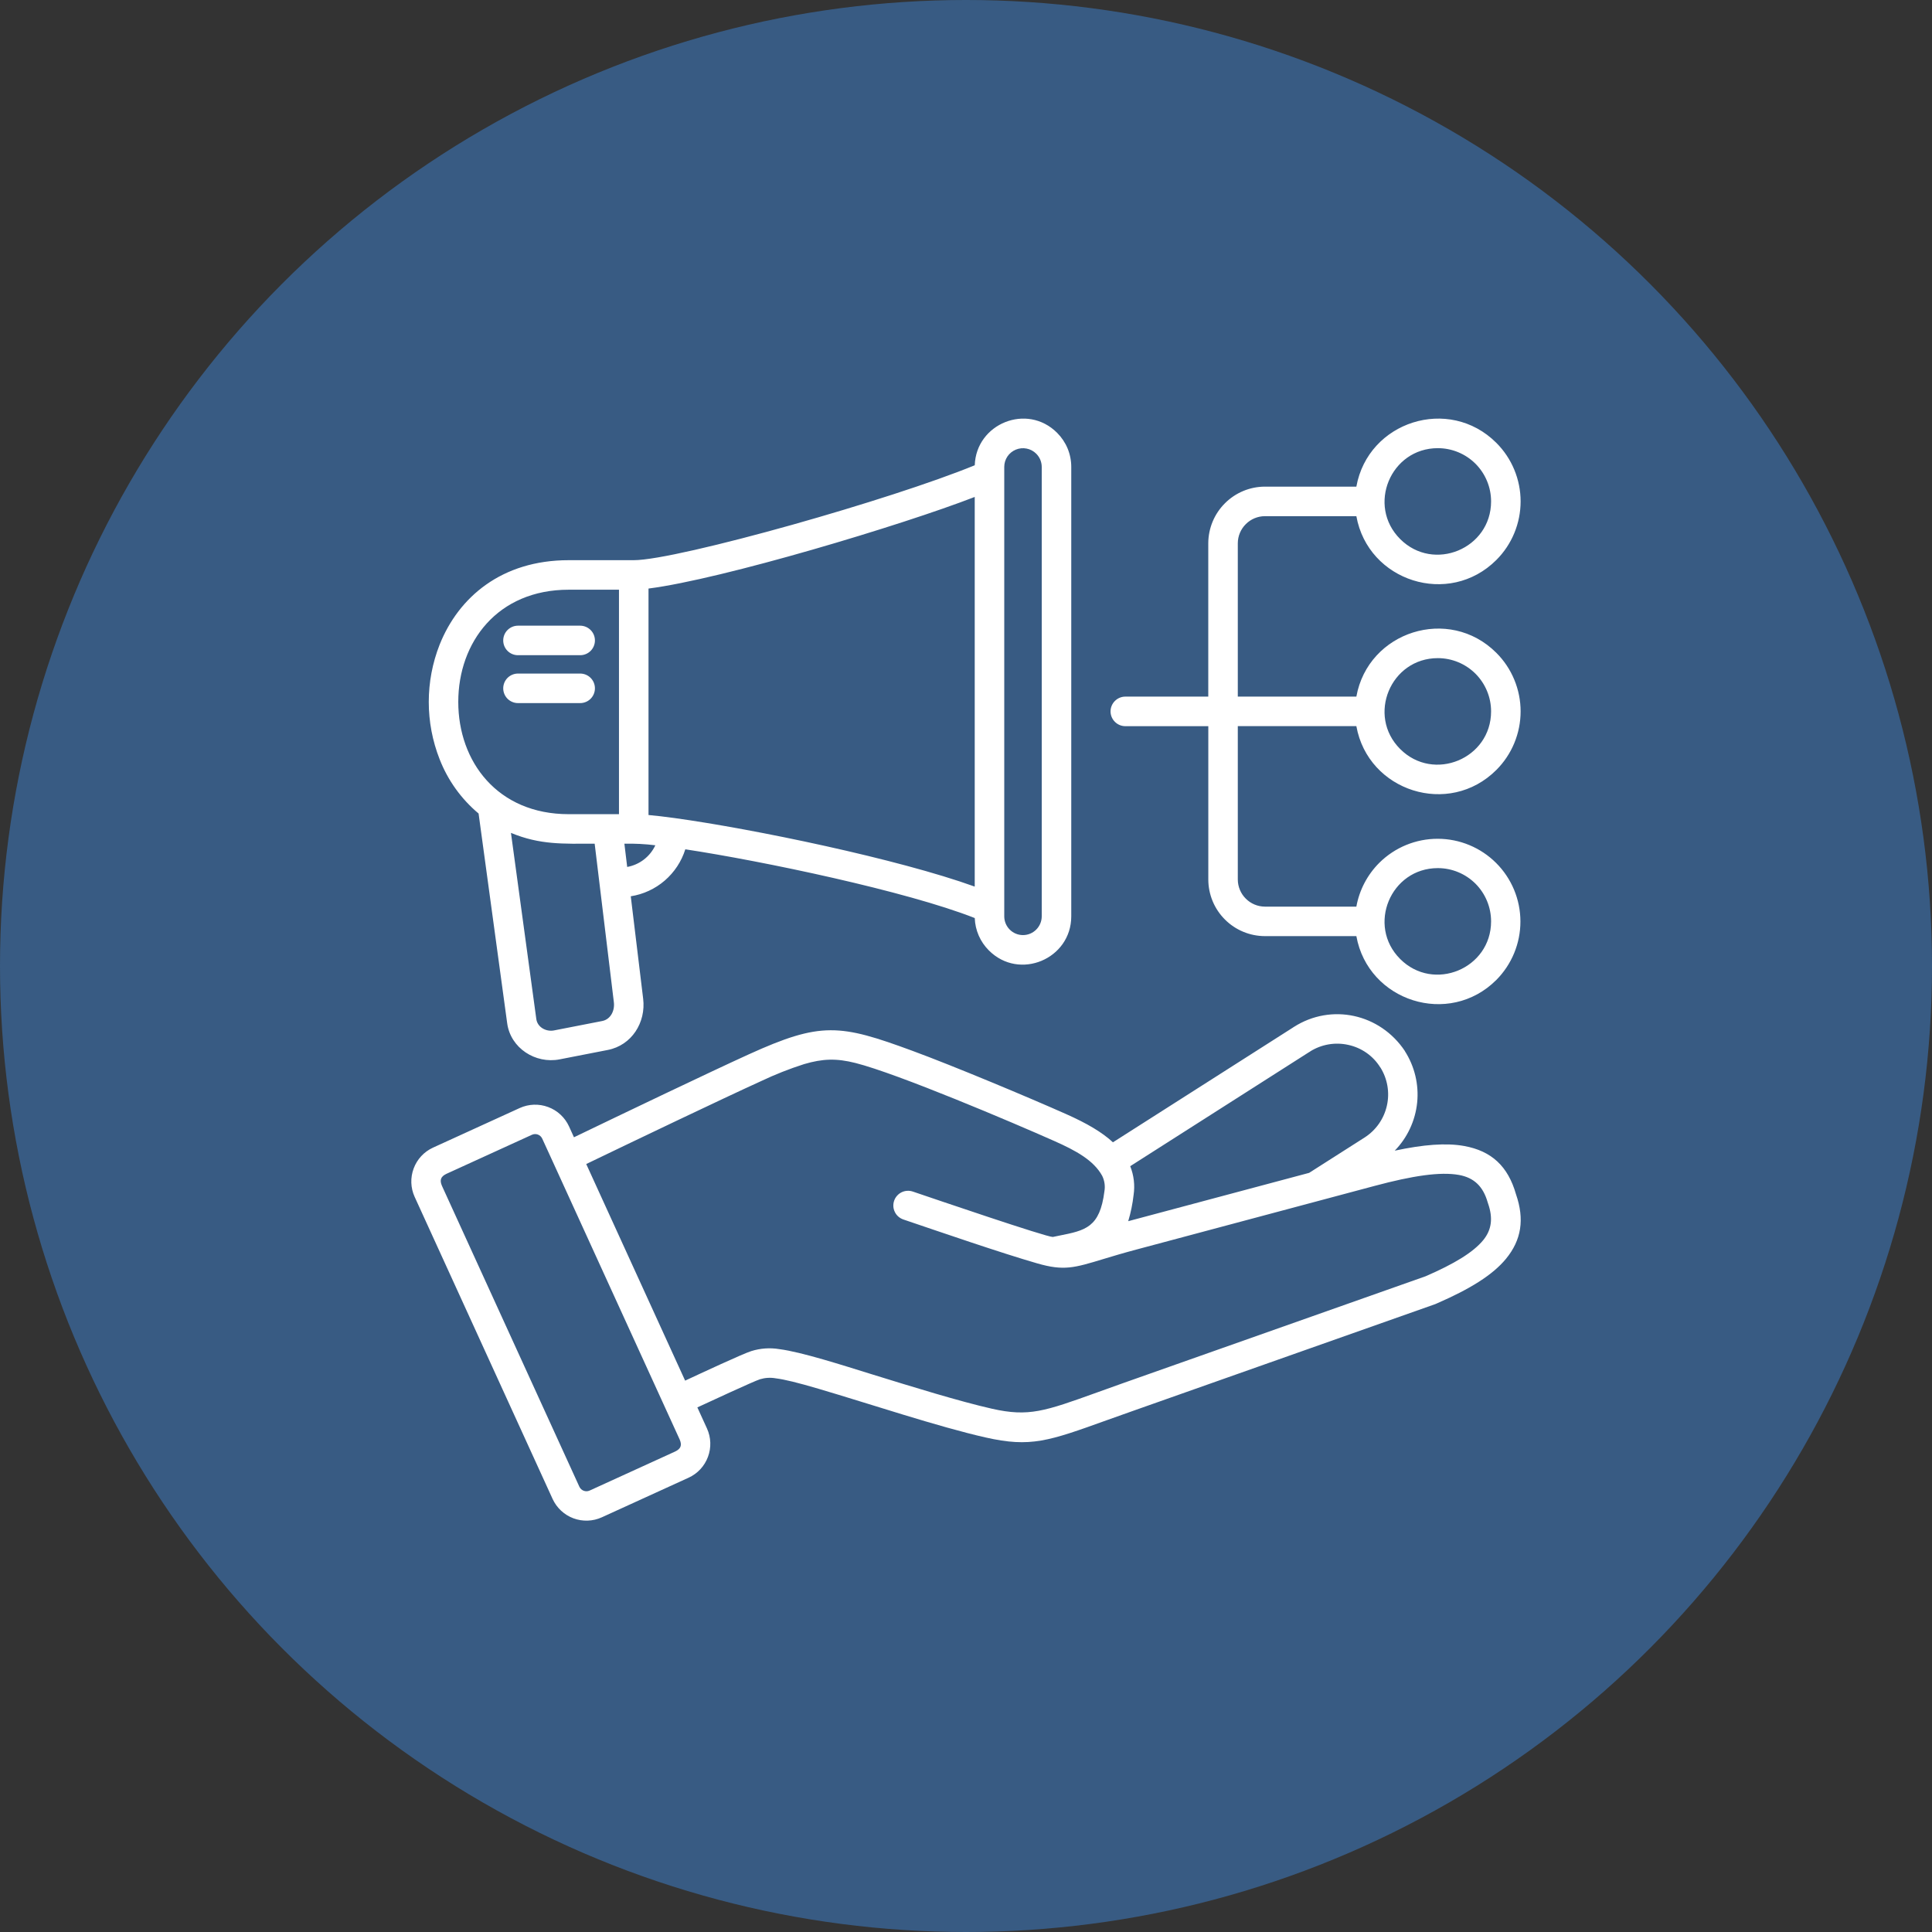
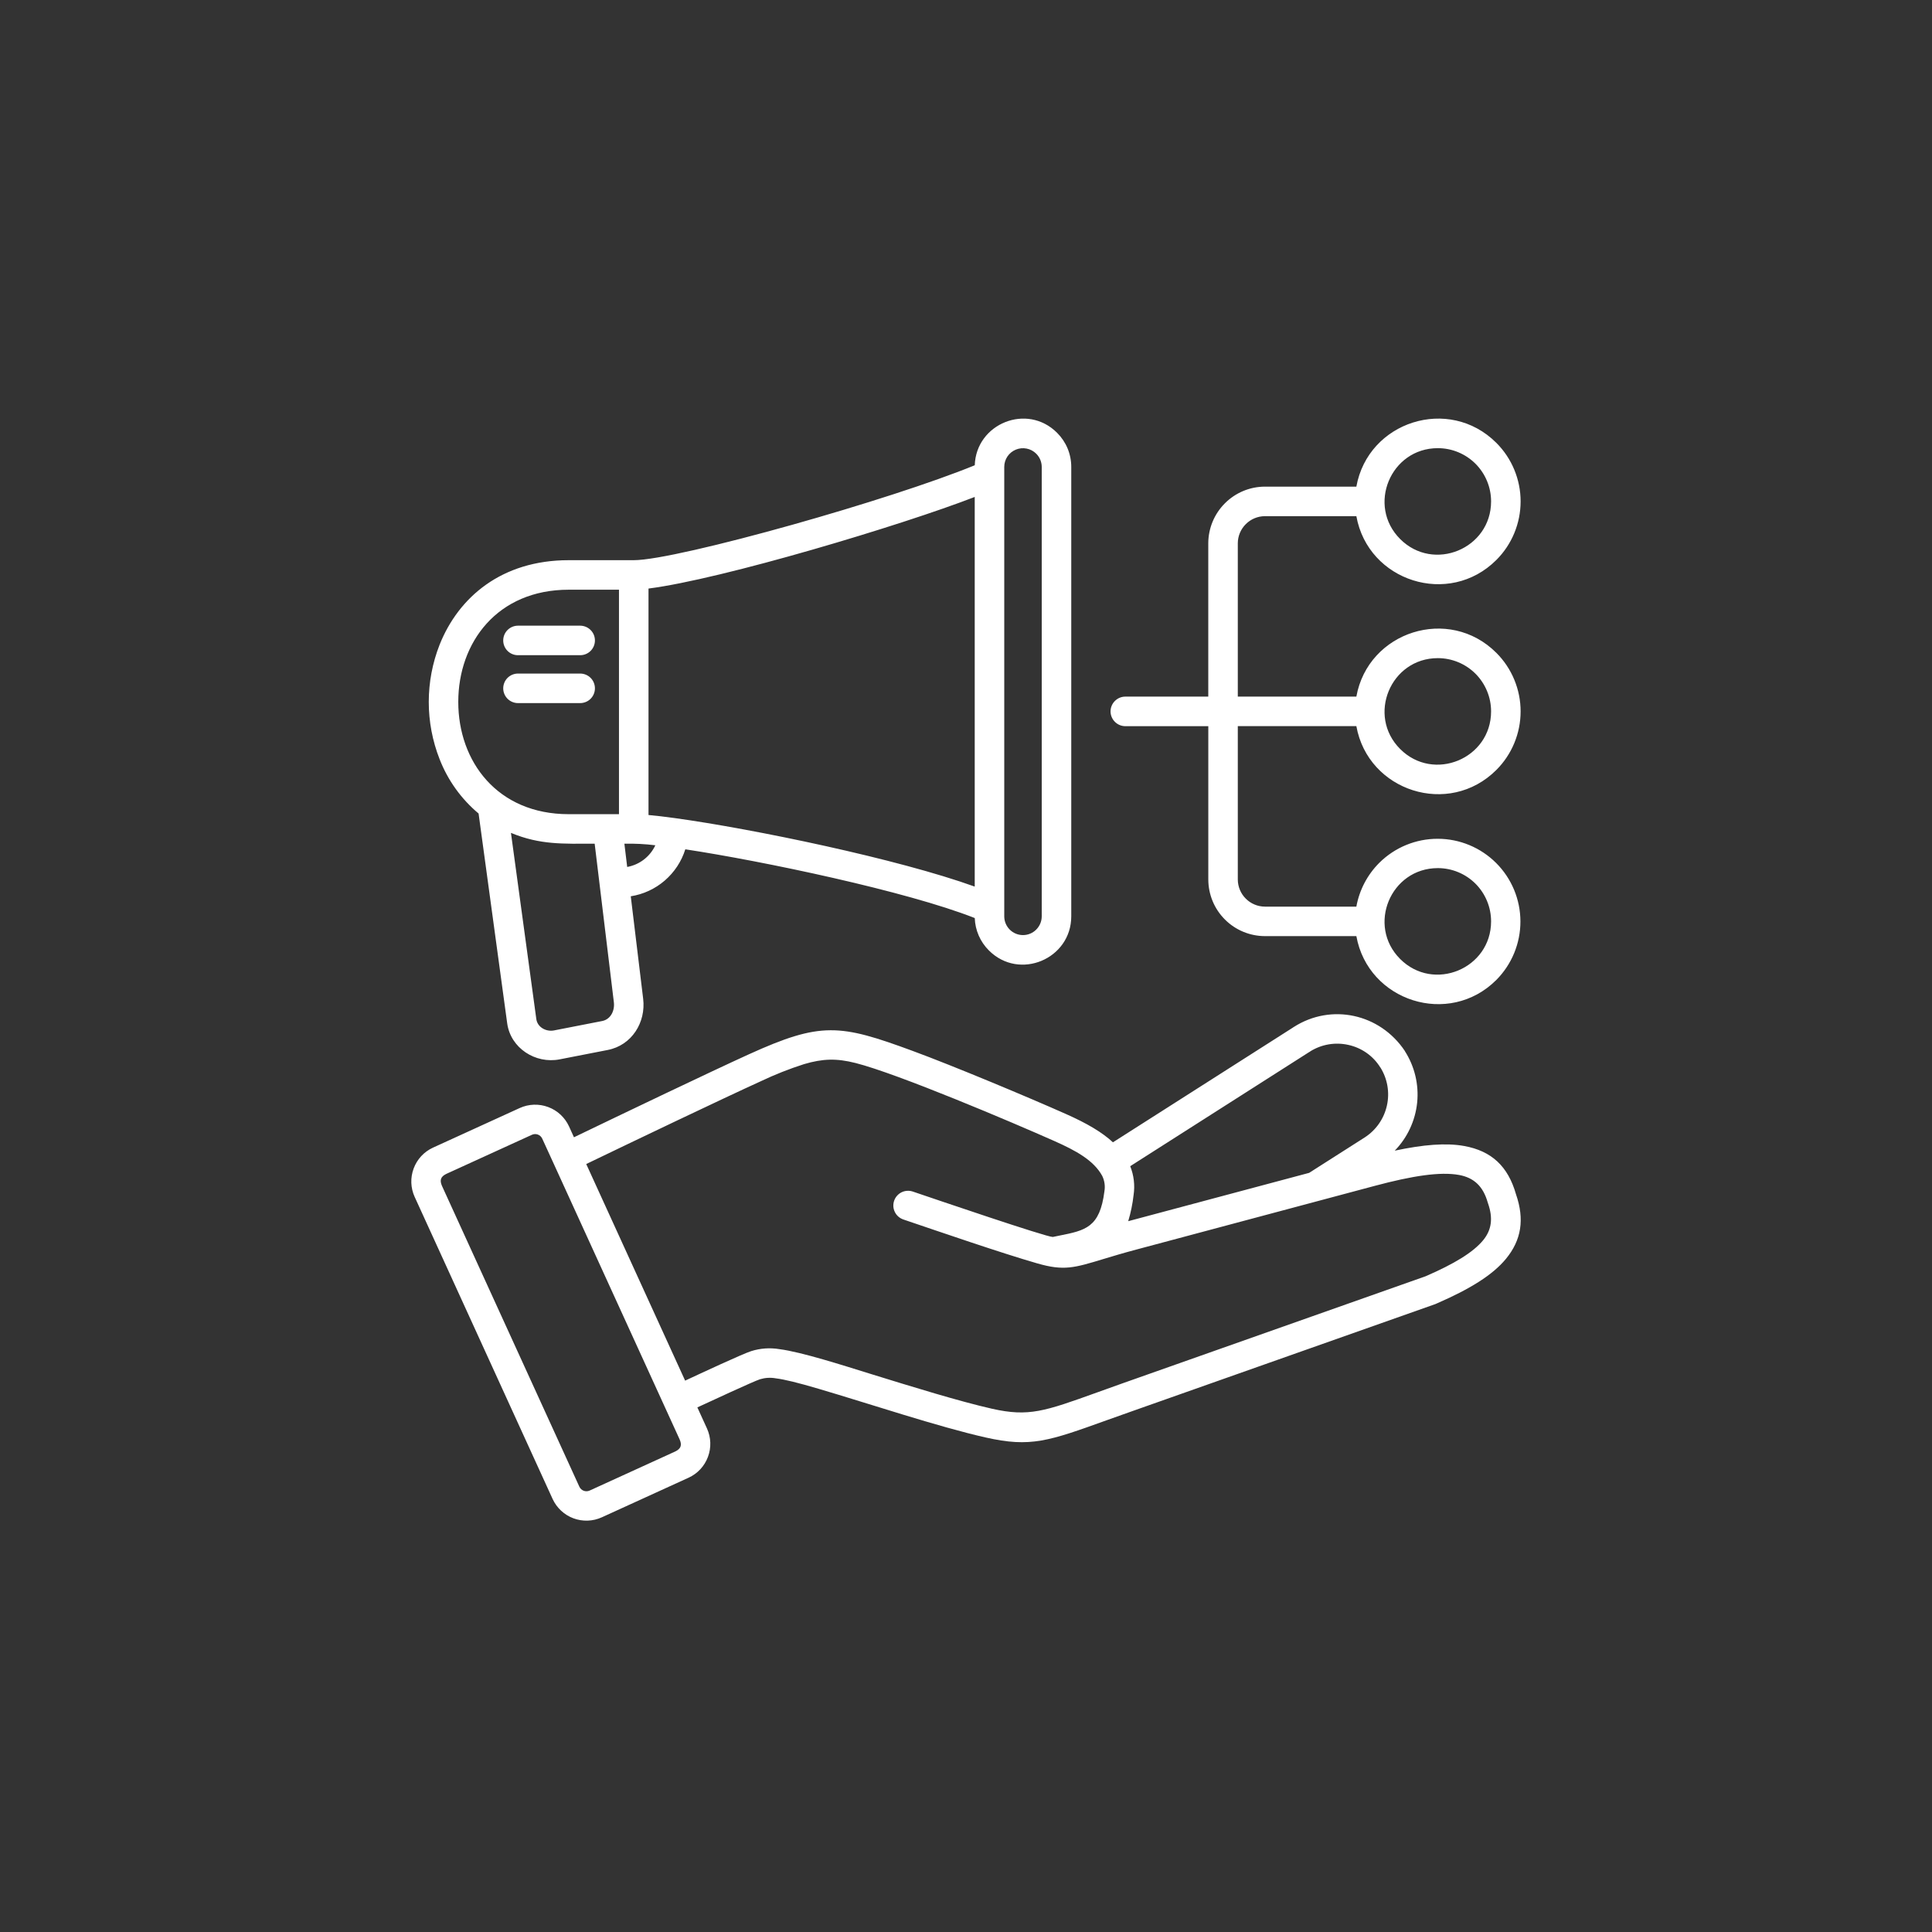
<svg xmlns="http://www.w3.org/2000/svg" width="60" height="60" viewBox="0 0 60 60" fill="none">
  <rect x="0" y="0" width="60" height="60" fill="#333333" stroke="none" />
-   <circle cx="30" cy="30" r="30" fill="#385B83" />
  <path fill-rule="evenodd" clip-rule="evenodd" d="M21.277 42.877C21.756 42.654 23.07 42.041 23.33 41.96C23.613 41.871 23.913 41.85 24.206 41.899C24.889 41.986 26.177 42.401 27.064 42.676C28.318 43.064 29.799 43.522 30.809 43.75C31.95 44.007 32.441 43.83 34.075 43.242C34.396 43.127 34.749 43 34.865 42.959L44.275 39.635C45.152 39.254 45.75 38.897 46.065 38.511C46.324 38.193 46.373 37.829 46.211 37.37C46.208 37.361 46.205 37.352 46.203 37.343H46.202C46.061 36.844 45.777 36.574 45.31 36.489C44.726 36.384 43.868 36.514 42.694 36.828L35.328 38.796C34.857 38.921 34.537 39.019 34.275 39.098C33.356 39.377 33.039 39.474 32.211 39.235C31.09 38.912 29.181 38.254 28.054 37.872C27.997 37.852 27.945 37.822 27.899 37.782C27.854 37.743 27.817 37.695 27.791 37.641C27.764 37.587 27.748 37.528 27.744 37.468C27.741 37.408 27.748 37.348 27.768 37.291C27.787 37.234 27.817 37.182 27.857 37.137C27.896 37.092 27.945 37.054 27.998 37.028C28.052 37.001 28.111 36.986 28.171 36.982C28.231 36.978 28.291 36.986 28.348 37.005C29.008 37.229 32.486 38.416 32.696 38.415C32.822 38.388 32.862 38.38 32.9 38.373C33.711 38.211 34.157 38.122 34.299 36.995C34.327 36.832 34.302 36.665 34.23 36.517C33.964 36.033 33.415 35.734 32.74 35.434C31.473 34.87 27.881 33.344 26.567 33.012C25.978 32.864 25.556 32.875 24.972 33.047C24.515 33.193 24.068 33.37 23.634 33.576C22.427 34.125 19.708 35.426 18.206 36.15L21.277 42.876L21.277 42.877ZM44.653 26.96C43.184 26.96 42.444 28.744 43.484 29.783C44.523 30.822 46.307 30.083 46.307 28.614C46.307 28.397 46.264 28.181 46.181 27.981C46.098 27.78 45.976 27.598 45.823 27.444C45.669 27.291 45.487 27.169 45.286 27.086C45.086 27.003 44.87 26.96 44.653 26.96ZM42.835 26.796C43.318 26.316 43.971 26.048 44.651 26.049C45.332 26.05 45.984 26.321 46.465 26.802C46.946 27.283 47.217 27.935 47.218 28.616C47.219 29.296 46.95 29.949 46.471 30.432C44.999 31.903 42.488 31.097 42.123 29.072H39.282C38.817 29.071 38.37 28.886 38.041 28.556C37.711 28.227 37.526 27.78 37.525 27.314V22.552H34.948C34.826 22.552 34.71 22.503 34.624 22.417C34.538 22.331 34.489 22.215 34.489 22.093C34.489 21.971 34.538 21.855 34.624 21.769C34.71 21.683 34.826 21.634 34.948 21.634H37.524V16.871C37.526 16.405 37.711 15.959 38.041 15.63C38.37 15.3 38.816 15.114 39.282 15.113H42.123C42.487 13.088 44.999 12.282 46.471 13.754C46.71 13.993 46.899 14.276 47.028 14.588C47.157 14.9 47.224 15.234 47.224 15.572C47.224 15.909 47.157 16.244 47.028 16.556C46.899 16.868 46.71 17.151 46.471 17.39C44.999 18.861 42.487 18.055 42.123 16.03H39.282C39.059 16.031 38.846 16.12 38.689 16.278C38.531 16.435 38.442 16.649 38.441 16.871V21.634H42.123C42.487 19.609 44.999 18.803 46.471 20.275C46.71 20.514 46.899 20.797 47.028 21.109C47.157 21.421 47.224 21.755 47.224 22.093C47.224 22.431 47.157 22.765 47.028 23.077C46.899 23.389 46.71 23.672 46.471 23.911C44.999 25.383 42.487 24.576 42.123 22.551H38.441V27.314C38.442 27.537 38.531 27.751 38.689 27.908C38.846 28.066 39.06 28.155 39.282 28.156H42.123C42.216 27.64 42.465 27.166 42.835 26.796L42.835 26.796ZM44.653 20.439C43.184 20.439 42.444 22.223 43.484 23.262C44.523 24.301 46.307 23.562 46.307 22.093C46.307 21.875 46.264 21.66 46.181 21.46C46.098 21.259 45.976 21.077 45.823 20.923C45.669 20.77 45.487 20.648 45.286 20.565C45.086 20.482 44.87 20.439 44.653 20.439ZM44.653 13.918C43.184 13.918 42.444 15.702 43.484 16.741C44.523 17.78 46.307 17.041 46.307 15.572C46.307 15.354 46.264 15.139 46.181 14.939C46.098 14.738 45.976 14.556 45.823 14.402C45.669 14.249 45.487 14.127 45.286 14.044C45.086 13.961 44.87 13.918 44.653 13.918ZM20.946 25.405C23.409 25.745 27.895 26.677 30.271 27.534V15.433C28.026 16.305 22.426 17.987 20.14 18.278V25.311C20.366 25.331 20.638 25.363 20.946 25.405V25.405ZM21.283 26.376C21.165 26.753 20.943 27.089 20.644 27.347C20.345 27.605 19.979 27.774 19.589 27.835L19.974 31.018C20.063 31.753 19.62 32.463 18.873 32.608L17.377 32.9C16.628 33.045 15.856 32.551 15.751 31.778L14.863 25.265C14.325 24.814 13.909 24.235 13.654 23.581C13.203 22.436 13.203 21.163 13.654 20.018C14.242 18.547 15.578 17.397 17.661 17.397H19.681C20.361 17.397 22.408 16.914 24.61 16.296C26.726 15.701 28.965 14.985 30.272 14.449C30.315 13.154 31.897 12.509 32.829 13.441C32.968 13.58 33.079 13.745 33.155 13.926C33.23 14.108 33.269 14.303 33.269 14.5V28.458C33.269 29.78 31.659 30.465 30.711 29.517C30.442 29.249 30.285 28.89 30.272 28.511C28.155 27.676 23.677 26.739 21.283 26.376L21.283 26.376ZM19.478 26.924L19.391 26.202C19.712 26.195 20.034 26.211 20.352 26.251C20.271 26.425 20.149 26.577 19.997 26.694C19.845 26.811 19.667 26.89 19.478 26.924ZM18.018 20.918H16.086C16.026 20.918 15.966 20.93 15.911 20.953C15.855 20.976 15.805 21.01 15.762 21.052C15.72 21.095 15.686 21.145 15.663 21.201C15.64 21.257 15.628 21.316 15.628 21.377C15.628 21.437 15.64 21.496 15.663 21.552C15.686 21.608 15.72 21.658 15.762 21.701C15.805 21.743 15.855 21.777 15.911 21.8C15.966 21.823 16.026 21.835 16.086 21.835H18.018C18.139 21.835 18.256 21.787 18.342 21.701C18.428 21.615 18.476 21.498 18.476 21.377C18.476 21.255 18.428 21.138 18.342 21.052C18.256 20.966 18.139 20.918 18.018 20.918ZM18.018 19.431H16.086C15.965 19.431 15.848 19.48 15.762 19.566C15.676 19.651 15.628 19.768 15.628 19.89C15.628 20.011 15.676 20.128 15.762 20.214C15.848 20.3 15.965 20.348 16.086 20.348H18.018C18.139 20.348 18.256 20.3 18.342 20.214C18.428 20.128 18.476 20.011 18.476 19.89C18.476 19.768 18.428 19.651 18.342 19.566C18.256 19.48 18.139 19.431 18.018 19.431ZM15.868 25.866L16.657 31.657C16.698 31.907 16.963 32.047 17.204 32.001L18.7 31.709C18.964 31.658 19.096 31.388 19.064 31.125L18.468 26.202C17.484 26.202 16.779 26.243 15.868 25.866V25.866ZM32.18 14.089C32.099 14.008 31.995 13.953 31.883 13.931C31.77 13.908 31.653 13.92 31.547 13.964C31.441 14.008 31.35 14.082 31.286 14.177C31.222 14.273 31.188 14.385 31.188 14.5V28.458C31.188 28.612 31.249 28.76 31.358 28.869C31.467 28.979 31.615 29.04 31.77 29.04C31.924 29.04 32.072 28.979 32.181 28.869C32.29 28.76 32.352 28.612 32.352 28.458V14.5C32.352 14.424 32.336 14.348 32.307 14.277C32.278 14.207 32.234 14.143 32.18 14.089ZM19.223 18.314H17.661C15.446 18.314 14.232 19.949 14.232 21.799C14.232 23.65 15.447 25.285 17.661 25.285H19.223V18.314ZM40.657 36.424L35.038 37.925C35.118 37.659 35.174 37.386 35.205 37.109C35.25 36.808 35.213 36.5 35.1 36.217L40.645 32.681C40.66 32.673 40.675 32.664 40.69 32.655L40.688 32.653C41.041 32.432 41.466 32.359 41.872 32.45C42.077 32.494 42.27 32.579 42.441 32.699C42.612 32.819 42.757 32.973 42.867 33.151L42.869 33.15C43.09 33.504 43.163 33.93 43.071 34.337C42.98 34.745 42.732 35.099 42.381 35.325L40.657 36.424H40.657ZM34.564 35.475L40.155 31.911C40.163 31.904 40.172 31.898 40.181 31.892L40.182 31.893C41.34 31.153 42.854 31.476 43.631 32.642L43.629 32.643C43.933 33.118 44.068 33.682 44.011 34.244C43.953 34.805 43.708 35.331 43.315 35.735C44.201 35.546 44.909 35.488 45.472 35.59C46.321 35.744 46.833 36.219 47.081 37.09C47.35 37.869 47.248 38.507 46.774 39.088C46.359 39.596 45.649 40.032 44.639 40.472C44.619 40.483 44.599 40.492 44.578 40.499L35.17 43.822C34.708 43.985 34.538 44.046 34.383 44.102C32.557 44.759 32.007 44.957 30.609 44.642C29.143 44.311 27.013 43.599 25.432 43.133C24.777 42.94 24.37 42.84 24.091 42.805C23.928 42.776 23.761 42.786 23.602 42.834C23.418 42.891 21.998 43.55 21.657 43.708L21.956 44.363C22.083 44.642 22.093 44.959 21.986 45.245C21.88 45.531 21.664 45.764 21.386 45.891L18.691 47.121C18.413 47.248 18.096 47.259 17.809 47.153C17.523 47.046 17.29 46.83 17.162 46.552L12.877 37.169C12.75 36.89 12.74 36.573 12.847 36.287C12.953 36.001 13.169 35.768 13.447 35.641L16.142 34.41C16.42 34.284 16.737 34.273 17.024 34.38C17.311 34.486 17.543 34.703 17.671 34.98L17.825 35.319C19.331 34.593 22.069 33.282 23.258 32.742C25.497 31.725 26.083 31.804 28.338 32.635C29.623 33.108 31.94 34.078 33.112 34.6C33.759 34.888 34.23 35.165 34.564 35.476L34.564 35.475ZM17.198 36.144L21.108 44.705C21.185 44.884 21.145 44.992 20.97 45.077L18.311 46.291C18.253 46.317 18.187 46.319 18.128 46.297C18.068 46.274 18.02 46.23 17.993 46.172L13.725 36.827C13.648 36.648 13.687 36.54 13.863 36.455L16.521 35.241C16.579 35.215 16.645 35.213 16.705 35.235C16.764 35.258 16.812 35.302 16.839 35.36L17.198 36.144Z" fill="white" />
</svg>